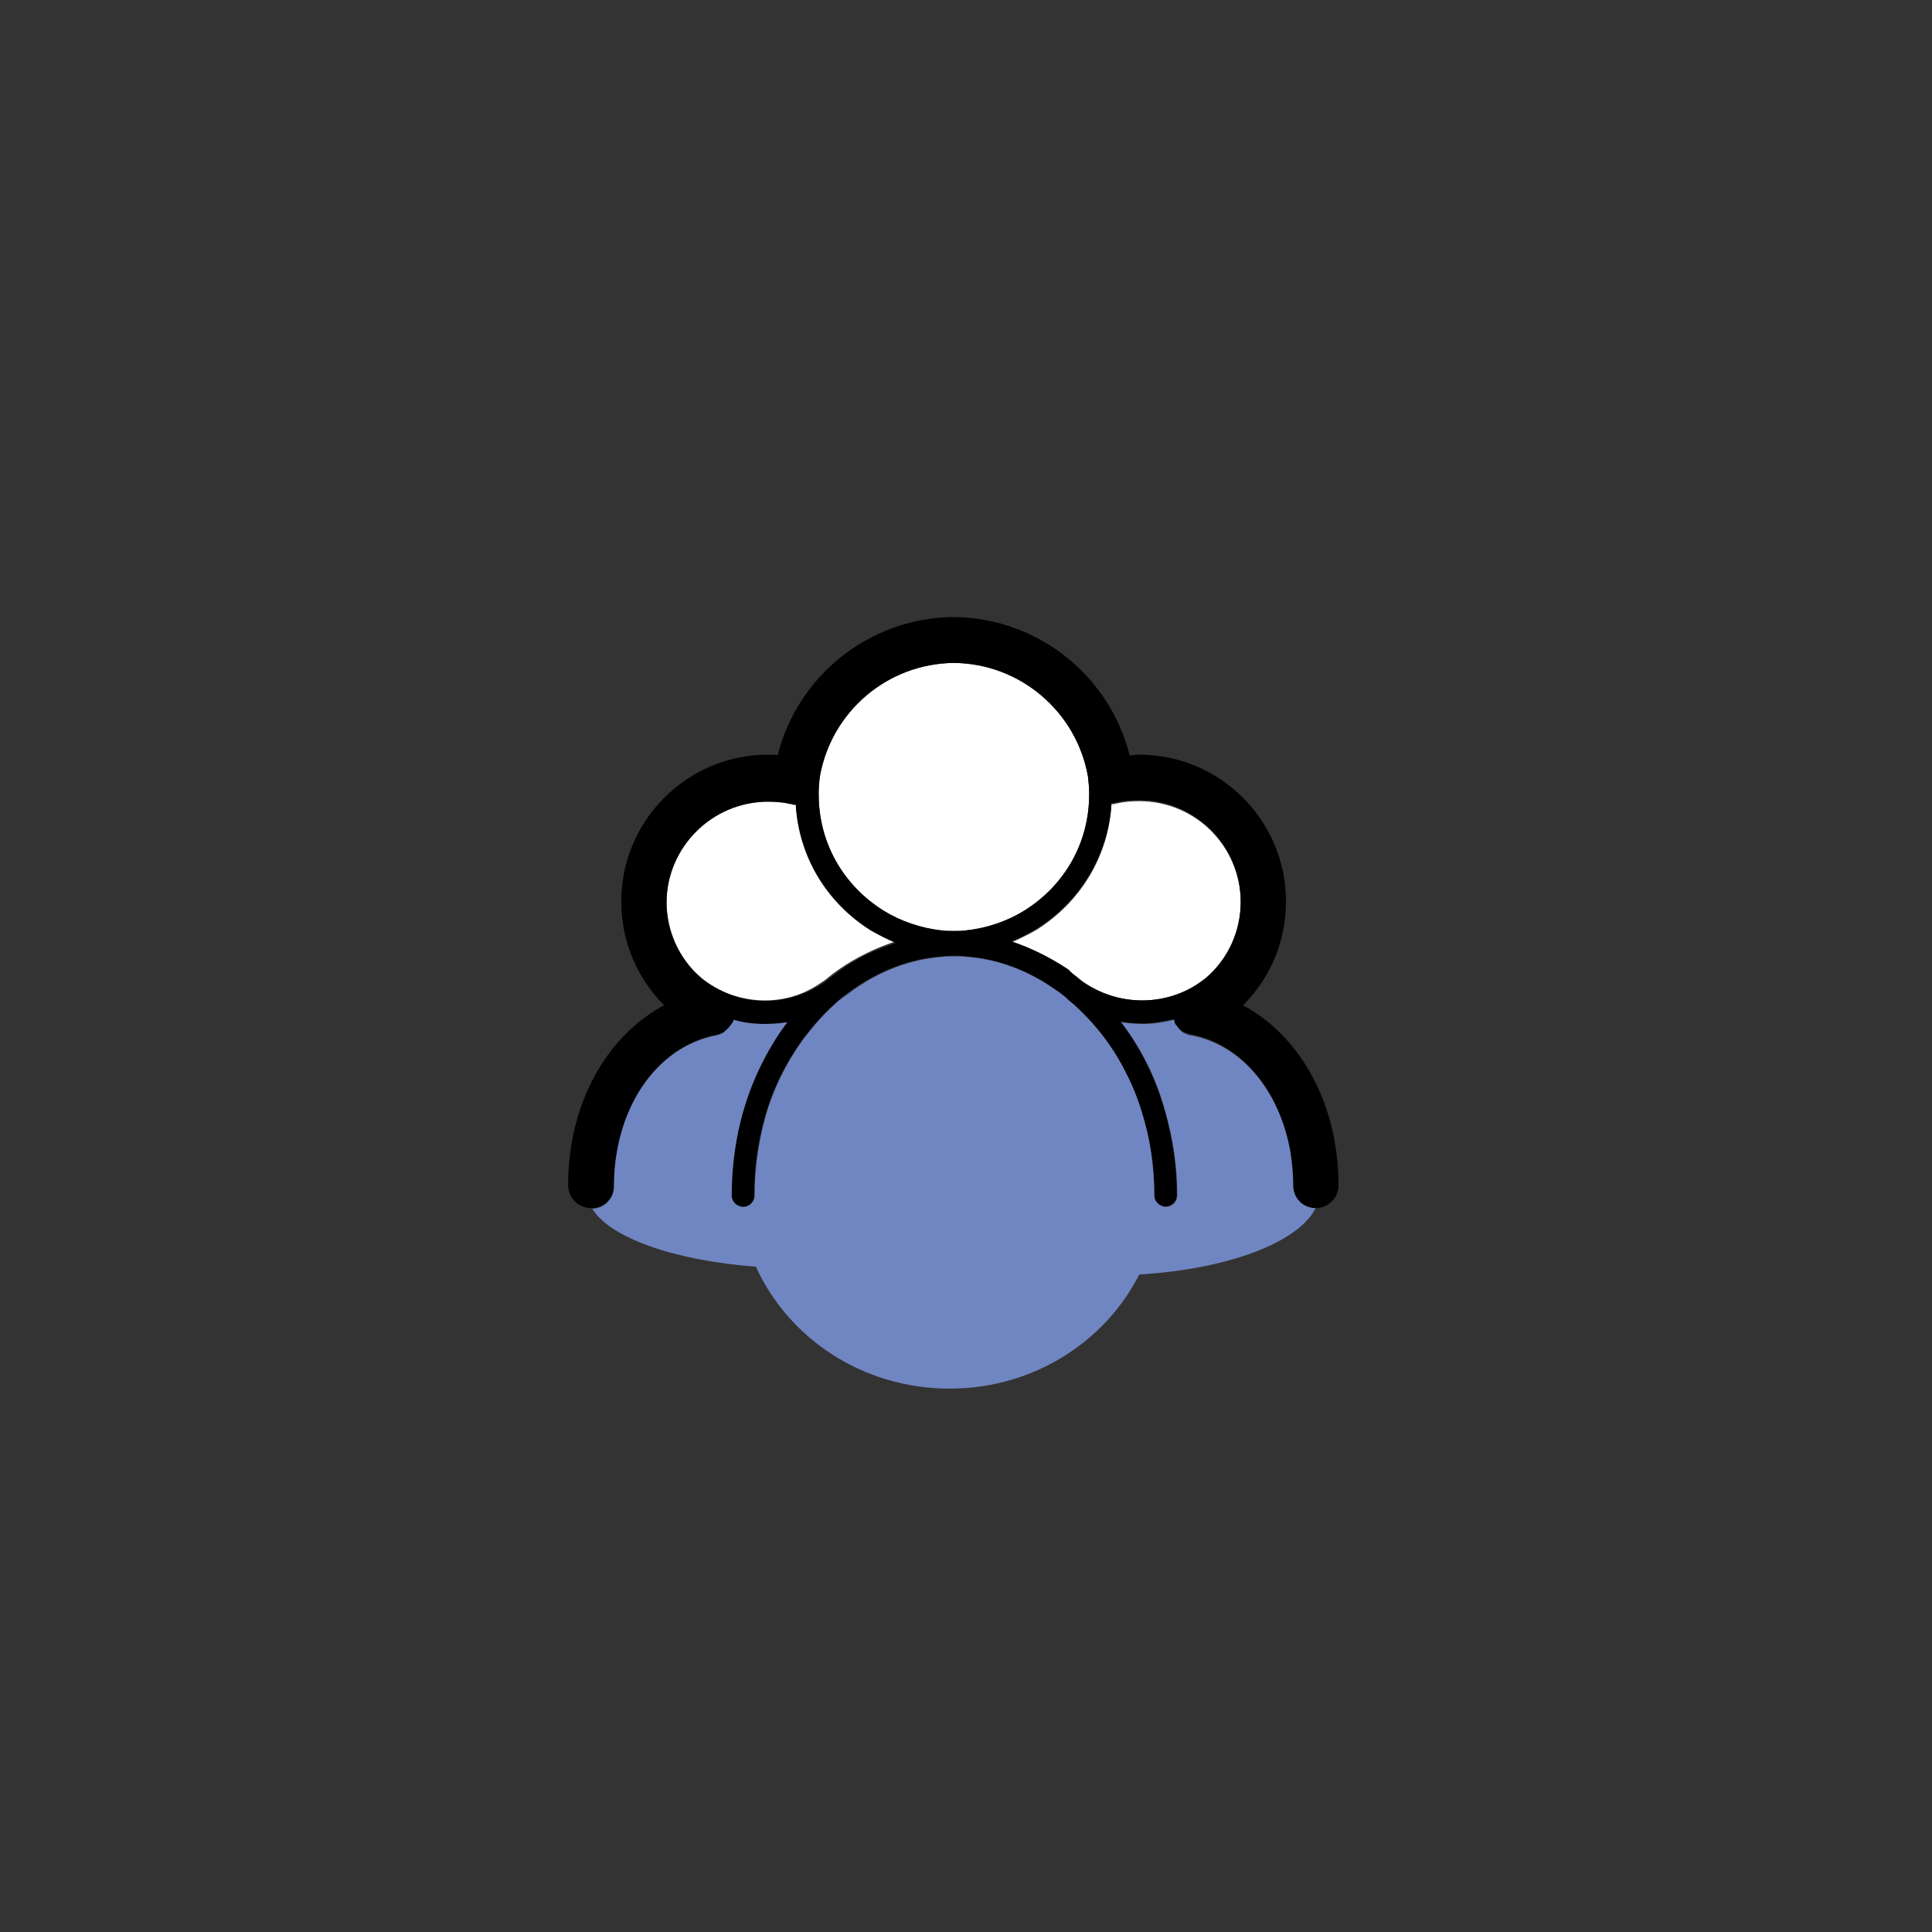
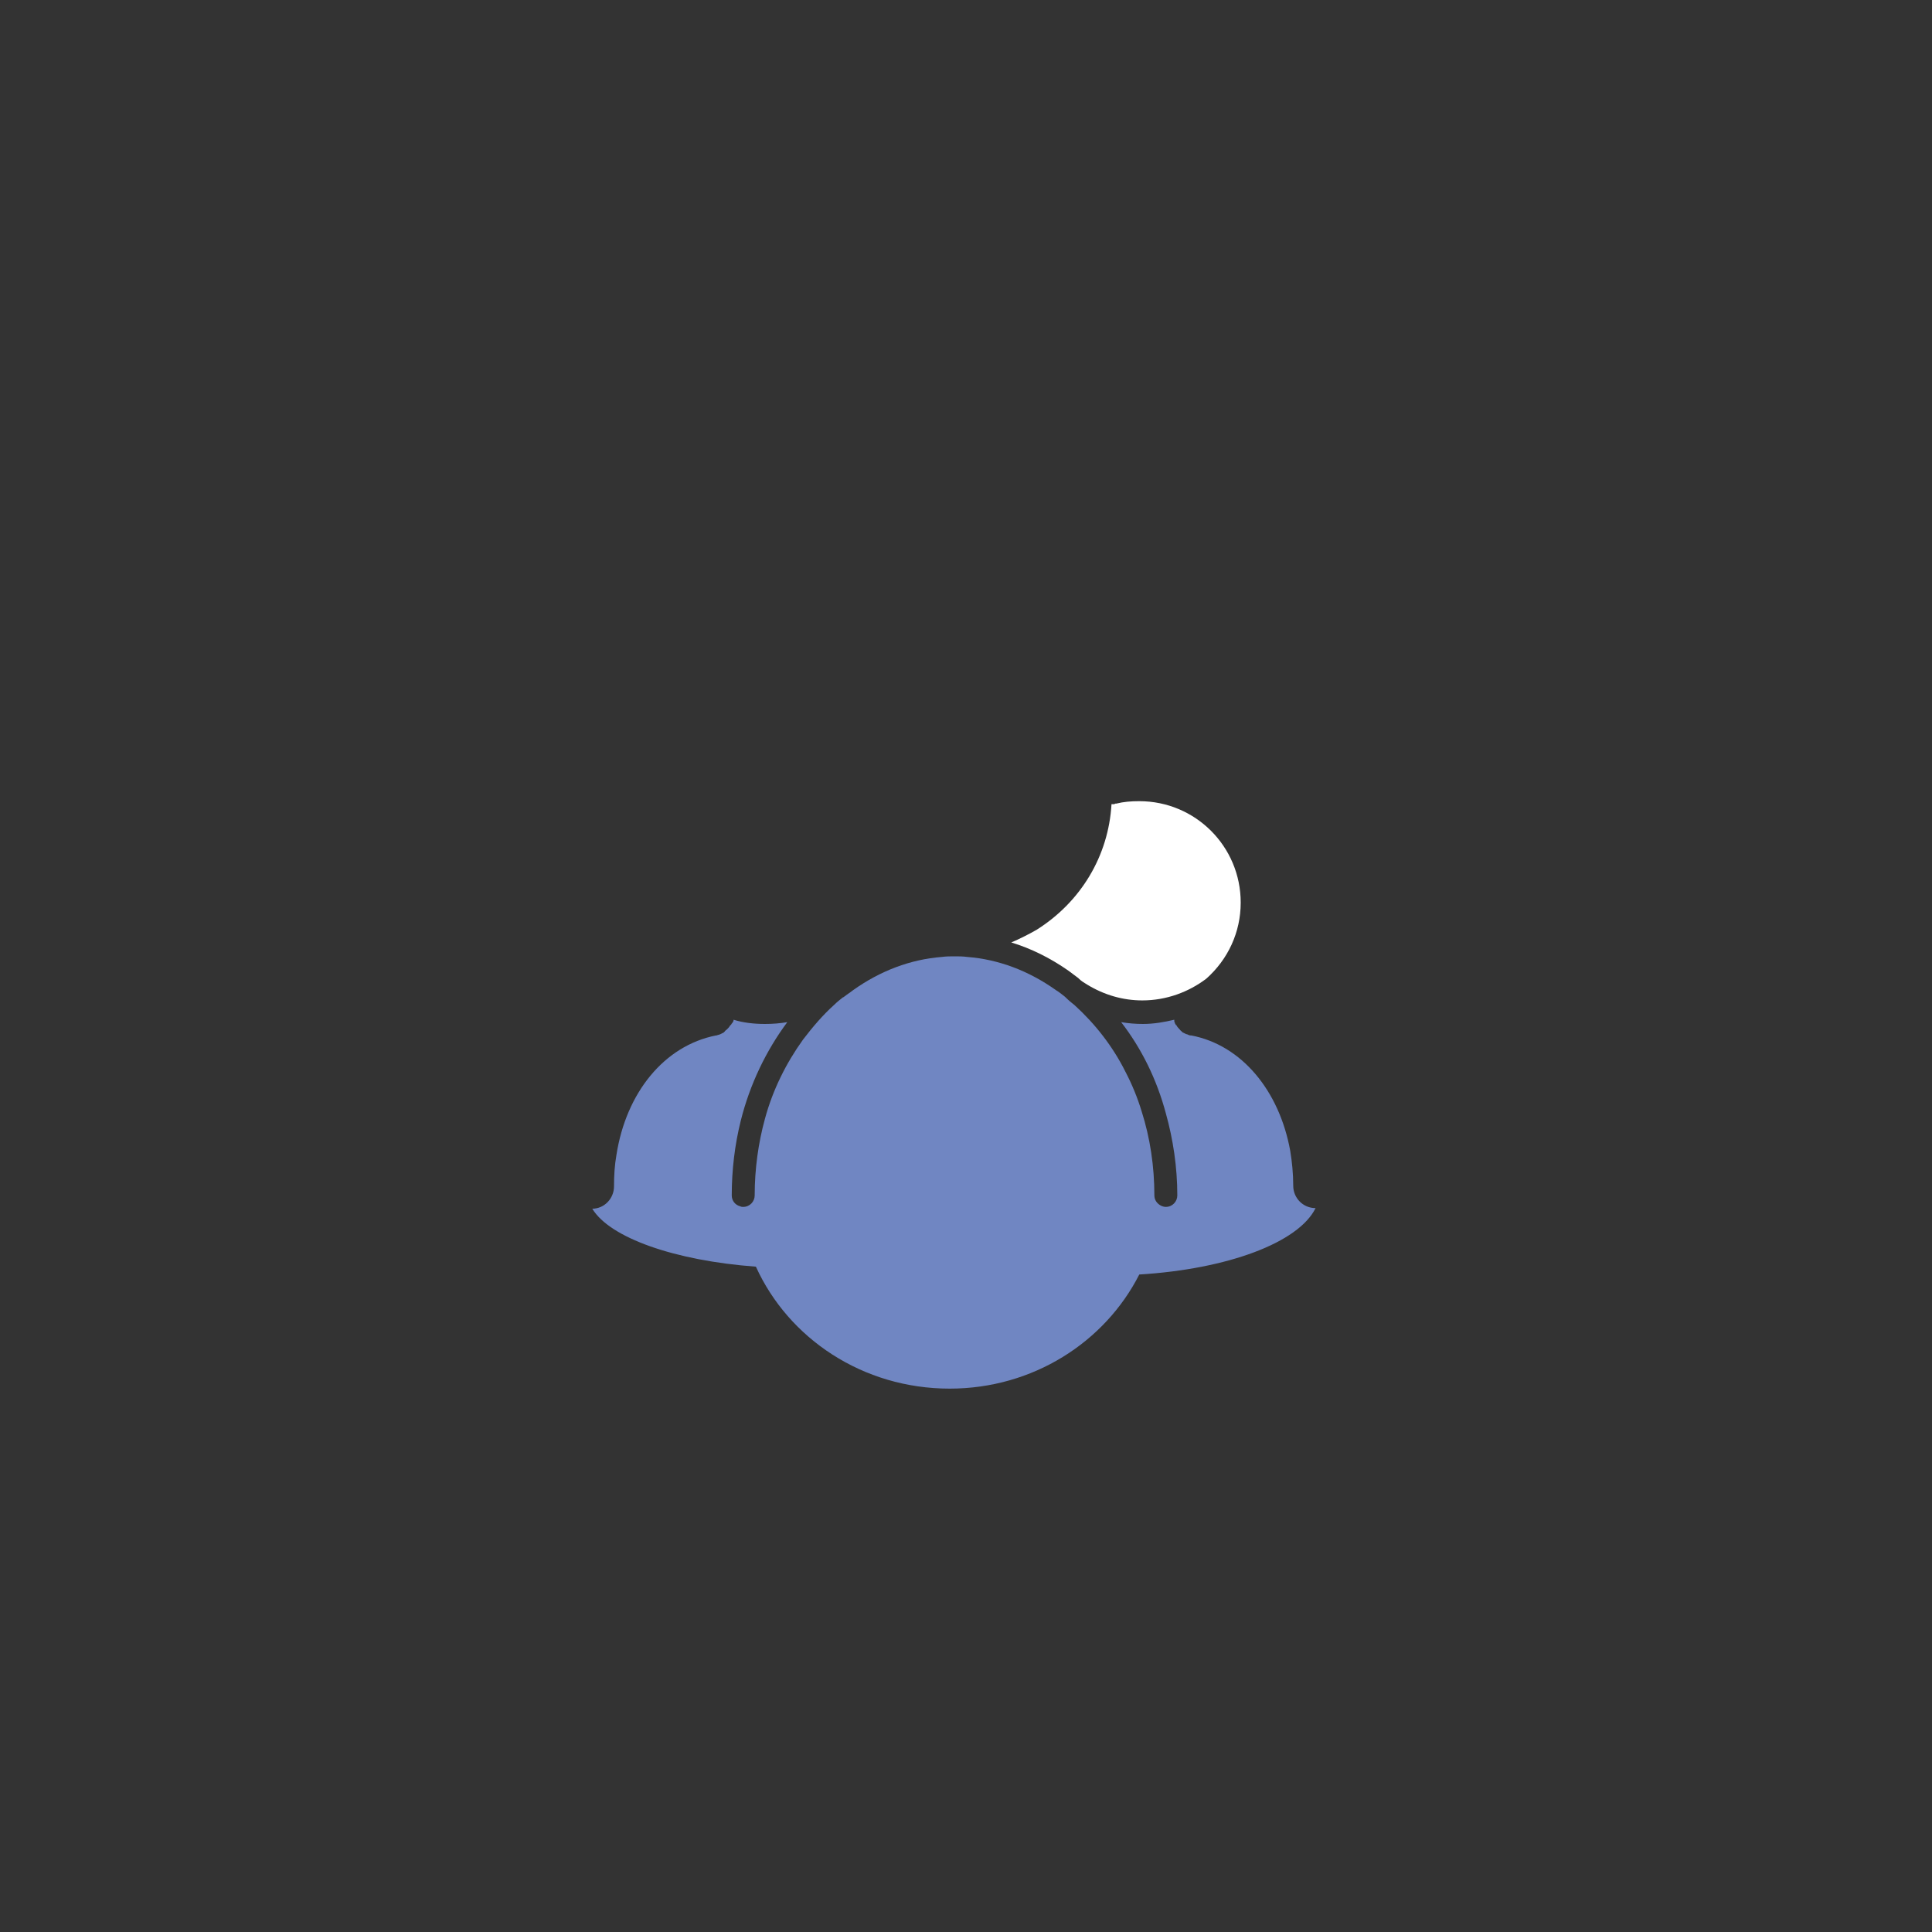
<svg xmlns="http://www.w3.org/2000/svg" version="1.1" x="0px" y="0px" width="320px" height="320px" viewBox="0 0 320 320" style="enable-background:new 0 0 320 320;" xml:space="preserve">
  <rect x="0" y="0" width="320" height="320" fill="#333333" stroke="none" />
  <style type="text/css">
	.st0{display:none;}
	.st1{display:inline;}
	.st2{fill:#E3000F;}
	.st3{opacity:0.1;fill:#E5007D;}
	.st4{fill:#E5007D;}
	.st5{display:inline;opacity:0.5;fill:#F3F6FB;}
	.st6{fill:#FFFFFF;}
	.st7{fill:#14B3B2;}
	.st8{fill:#030304;}
	.st9{fill:#FFD55E;}
	.st10{fill:#60B44F;}
	.st11{fill:#7086C2;}
	.st12{fill:#A36CAB;}
	.st13{fill:#36BEEF;}
	.st14{fill:#E7382E;}
	.st15{fill:#ED6F00;}
	.st16{display:inline;fill:#ECECED;}
	.st17{fill:none;stroke:#E5007D;stroke-width:3;stroke-linecap:round;stroke-linejoin:round;}
	.st18{fill:none;stroke:#030304;stroke-width:3.75;stroke-linecap:round;stroke-linejoin:round;}
	.st19{fill:none;stroke:#030304;stroke-width:7.5;stroke-linecap:round;stroke-linejoin:round;}
	.st20{fill:none;stroke:#030304;stroke-width:7.5;}
	.st21{fill:none;stroke:#030304;stroke-width:2.5;}
	.st22{fill:none;stroke:#030304;stroke-width:2.009;stroke-linecap:round;stroke-linejoin:round;}
	.st23{fill:none;stroke:#030304;stroke-width:7.5;stroke-linecap:round;}
	.st24{fill:none;stroke:#030304;stroke-width:2.5;stroke-linecap:round;stroke-linejoin:round;}
	.st25{fill:none;stroke:#030304;stroke-width:7.5;stroke-linejoin:round;}
	.st26{fill:none;stroke:#030304;stroke-width:2.5;stroke-linecap:round;}
	.st27{fill:none;stroke:#030304;stroke-width:3.5;stroke-linecap:round;}
	.st28{fill:none;stroke:#030304;stroke-width:3.75;stroke-linecap:round;}
	.st29{fill:none;}
	.st30{fill:none;stroke:#2F2483;stroke-width:15;stroke-linecap:round;stroke-linejoin:round;stroke-miterlimit:10;}
	.st31{stroke:#030304;stroke-width:3.75;stroke-linecap:round;stroke-linejoin:round;}
	.st32{fill:none;stroke:#000000;stroke-width:3.75;stroke-linecap:round;stroke-linejoin:round;stroke-miterlimit:10;}
	.st33{opacity:0.3;fill:#FFED00;}
	.st34{opacity:0.3;fill:#E3000F;}
	.st35{opacity:0.3;fill:#00963F;}
	.st36{opacity:0.5;}
	.st37{opacity:0.3;}
	.st38{clip-path:url(#SVGID_2_);fill:#FFFFFF;}
	.st39{clip-path:url(#SVGID_2_);fill:#030304;}
	.st40{opacity:0.3;fill:#80BEE9;}
	.st41{opacity:0.3;fill:none;stroke:#030304;}
	.st42{clip-path:url(#SVGID_4_);fill:#FFFFFF;}
	.st43{opacity:0.3;fill:#73C4B5;}
	.st44{clip-path:url(#SVGID_6_);fill:#030304;}
	.st45{clip-path:url(#SVGID_8_);fill:#FFFFFF;}
	.st46{clip-path:url(#SVGID_8_);fill:#AFCA04;}
	.st47{clip-path:url(#SVGID_8_);fill:#030304;}
	.st48{clip-path:url(#SVGID_10_);fill:#FFFFFF;}
	.st49{clip-path:url(#SVGID_10_);fill:#030304;}
	.st50{clip-path:url(#SVGID_12_);fill:#FFFFFF;}
	.st51{clip-path:url(#SVGID_12_);fill:#EA5E3F;}
	.st52{clip-path:url(#SVGID_12_);fill:#030304;}
	.st53{clip-path:url(#SVGID_14_);fill:#FFFFFF;}
	.st54{clip-path:url(#SVGID_14_);fill:#E09B02;}
	.st55{clip-path:url(#SVGID_14_);fill:#030304;}
	.st56{fill:#AAB3BB;}
	.st57{opacity:0.5;fill:#AAB3BB;}
	.st58{fill:#2B4154;}
	.st59{fill:#00ADE9;}
</style>
  <g id="Hintergrund" class="st0">
    <rect class="st16" width="320" height="320" />
  </g>
  <g id="auswahl_und_alternativen">
</g>
  <g id="Inhalt">
    <g>
      <path class="st6" d="M189.2,165.7c-3.2,0-6.3-0.9-9.1-2.6c-0.5-0.3-1-0.6-1.4-1c0,0,0,0,0,0c0,0,0,0,0,0c0,0-0.1-0.1-0.1-0.1    c-0.5-0.4-1.1-0.8-1.6-1.2c-3-2.1-6.2-3.7-9.5-4.7c1.4-0.6,2.8-1.3,4.2-2.1c7.3-4.6,11.9-12.2,12.4-20.8h0c0,0,0.1,0,0.1,0h0.1    c0.1,0,0.1,0,0.2,0c0.1,0,0.1,0,0.2-0.1c0.1,0,0.1,0,0.2,0c1.2-0.3,2.4-0.4,3.8-0.4c9.3,0,16.8,7.5,16.8,16.8    c0,4.9-2.1,9.4-5.7,12.6C196.9,164.3,193.2,165.7,189.2,165.7z" />
-       <path class="st6" d="M135.8,128.6c1.9-10.7,11.2-18.7,22.2-18.8c11,0.1,20.3,8.1,22.2,18.8c0.1,0.9,0.2,1.8,0.2,2.8v0.2    c0,7.9-4,15-10.7,19.2c-2.9,1.8-6.3,2.9-9.7,3.3c-0.6,0.1-1.3,0.1-2,0.1c-0.7,0-1.4,0-2.1-0.1c-3.4-0.3-6.7-1.5-9.6-3.3    c-6.7-4.2-10.7-11.3-10.7-19.2v-0.2C135.6,130.4,135.6,129.5,135.8,128.6z" />
-       <path class="st6" d="M126.7,165.7c-4,0-7.7-1.4-10.6-3.8c-3.6-3.1-5.7-7.7-5.7-12.6c0-9.2,7.5-16.8,16.8-16.8    c1.3,0,2.6,0.1,3.8,0.4c0.1,0,0.1,0,0.2,0c0.1,0,0.1,0,0.2,0.1c0.1,0,0.2,0,0.2,0h0.1c0,0,0.1,0,0.1,0h0    c0.5,8.5,5.1,16.2,12.4,20.8c1.3,0.8,2.7,1.5,4.2,2.1c-3.3,1.1-6.5,2.6-9.5,4.7c-0.6,0.4-1.1,0.8-1.6,1.2c-0.1,0-0.1,0.1-0.1,0.1    c0,0,0,0,0,0c-0.5,0.4-0.9,0.7-1.4,1C133,164.8,129.9,165.7,126.7,165.7z" />
-       <path d="M178.6,162C178.6,162,178.7,162.1,178.6,162c0.1,0.1,0.1,0.1,0.1,0.1c0,0,0,0,0,0c0.5,0.4,0.9,0.7,1.4,1    c2.7,1.7,5.8,2.6,9.1,2.6c4,0,7.7-1.4,10.6-3.8c3.6-3.1,5.7-7.7,5.7-12.6c0-9.2-7.5-16.8-16.8-16.8c-1.3,0-2.6,0.1-3.8,0.4    c-0.1,0-0.1,0-0.2,0c-0.1,0-0.1,0-0.2,0.1c-0.1,0-0.1,0-0.2,0h-0.1c0,0-0.1,0-0.1,0h0c-0.5,8.5-5.1,16.2-12.4,20.8    c-1.3,0.8-2.7,1.5-4.2,2.1c3.3,1.1,6.5,2.7,9.5,4.7C177.5,161.2,178.1,161.6,178.6,162z M135.6,131.6c0,7.9,4,15,10.7,19.2    c2.9,1.8,6.3,2.9,9.6,3.3c0.7,0.1,1.3,0.1,2.1,0.1c0.7,0,1.4,0,2-0.1c3.4-0.3,6.8-1.5,9.7-3.3c6.7-4.2,10.7-11.3,10.7-19.2v-0.2    c0-0.9-0.1-1.9-0.2-2.8c-1.9-10.7-11.2-18.7-22.2-18.8c-11,0.1-20.3,8-22.2,18.8c-0.1,0.9-0.2,1.8-0.2,2.8V131.6z M116.1,162    c2.9,2.3,6.6,3.8,10.6,3.8c3.2,0,6.4-0.9,9.1-2.6c0.5-0.3,1-0.6,1.4-1c0,0,0,0,0,0c0.1,0,0.1-0.1,0.1-0.1c0.5-0.4,1.1-0.8,1.6-1.2    c2.9-2.1,6.2-3.7,9.5-4.7c-1.4-0.6-2.8-1.3-4.2-2.1c-7.3-4.6-11.9-12.2-12.4-20.8h0c0,0-0.1,0-0.1,0h-0.1c-0.1,0-0.2,0-0.2,0    c-0.1,0-0.1,0-0.2-0.1c-0.1,0-0.2,0-0.2,0c-1.2-0.3-2.5-0.4-3.8-0.4c-9.2,0-16.8,7.5-16.8,16.8C110.4,154.3,112.5,158.9,116.1,162    z M98,200.1c0,0-0.1,0-0.1,0c-2.1,0-3.8-1.7-3.8-3.8c0-13.3,6.2-24.6,15.9-29.8c-4.5-4.5-7.1-10.6-7.1-17.2    c0-13.4,10.9-24.3,24.3-24.3c0.6,0,1.1,0,1.6,0.1c3.3-13.1,15-22.6,28.8-22.9c0.1,0,0.1,0,0.1,0h0.5c0.1,0,0.1,0,0.1,0    c13.8,0.3,25.5,9.8,28.8,22.9c0.5,0,1.1-0.1,1.6-0.1c13.4,0,24.3,10.9,24.3,24.3c0,6.6-2.6,12.7-7.1,17.2    c9.6,5.2,15.8,16.5,15.8,29.8c0,2.1-1.7,3.8-3.8,3.8h-0.1c-2,0-3.7-1.7-3.7-3.8c0-2-0.2-4-0.5-5.9c-1.8-9.9-8-17.5-16.4-19.1    c0,0-0.1,0-0.1,0c-0.2-0.1-0.4-0.1-0.6-0.2c0,0,0,0-0.1,0c-0.2-0.1-0.4-0.2-0.6-0.3c-0.1,0-0.1-0.1-0.1-0.1    c-0.1-0.1-0.3-0.2-0.4-0.3c0,0-0.1-0.1-0.1-0.1c-0.1-0.2-0.3-0.3-0.4-0.5c0,0,0-0.1-0.1-0.1c-0.1-0.1-0.1-0.2-0.2-0.3    c0,0,0-0.1,0-0.1c-0.1-0.1-0.1-0.2-0.1-0.4c0,0,0-0.1,0-0.1c-1.7,0.4-3.4,0.7-5.2,0.7c-1.2,0-2.4-0.1-3.6-0.3    c3.3,4.4,5.9,9.5,7.4,15.1c1.2,4.3,1.9,8.9,1.9,13.6c0,1-0.8,1.9-1.9,1.9c-0.3,0-0.6-0.1-0.8-0.2c-0.6-0.3-1.1-0.9-1.1-1.7    c0-4.9-0.7-9.6-2.1-13.9c-0.7-2.3-1.6-4.5-2.7-6.6c-2.1-4.2-5-7.9-8.4-11c-0.5-0.4-1-0.9-1.5-1.3c0,0,0,0,0,0s0,0,0,0    c0,0-0.1-0.1-0.1-0.1c-0.5-0.4-1-0.8-1.5-1.1c-4.5-3.2-9.5-5.1-14.7-5.5c-0.7-0.1-1.4-0.1-2.1-0.1c-0.7,0-1.4,0-2.1,0.1    c-5.2,0.4-10.2,2.3-14.7,5.5c-0.5,0.4-1,0.7-1.5,1.1c0,0-0.1,0-0.1,0.1l0,0c0,0,0,0-0.1,0.1c-0.5,0.4-1,0.8-1.4,1.2    c-1.9,1.7-3.6,3.7-5.2,5.8c-2.8,3.9-5,8.3-6.3,13.1c-1.1,4-1.7,8.3-1.7,12.7c0,1-0.8,1.9-1.9,1.9c-0.2,0-0.3,0-0.5-0.1    c-0.8-0.2-1.4-0.9-1.4-1.8c0-4.2,0.5-8.4,1.5-12.4c1.5-6,4.2-11.6,7.8-16.3c-1.2,0.2-2.4,0.3-3.7,0.3c-1.8,0-3.6-0.2-5.2-0.7    c0,0,0,0.1,0,0.1c0,0.1-0.1,0.3-0.2,0.4c0,0,0,0.1,0,0.1c-0.1,0.1-0.1,0.2-0.2,0.3c0,0,0,0.1-0.1,0.1c-0.1,0.2-0.3,0.3-0.4,0.5    c0,0-0.1,0-0.1,0.1c-0.1,0.1-0.3,0.2-0.4,0.3c-0.1,0-0.1,0.1-0.2,0.1c-0.2,0.1-0.4,0.2-0.6,0.3c0,0,0,0,0,0    c-0.2,0.1-0.4,0.1-0.6,0.2c0,0,0,0-0.1,0c-8.6,1.7-14.9,9.6-16.5,19.8c-0.3,1.7-0.4,3.4-0.4,5.2C101.7,198.4,100.1,200.1,98,200.1    z" />
      <path class="st11" d="M214.2,196.4c0-2-0.2-4-0.5-5.8c-1.8-9.9-8-17.5-16.4-19.1c0,0-0.1,0-0.1,0c-0.2,0-0.4-0.1-0.6-0.2    c0,0,0,0-0.1,0c-0.2-0.1-0.4-0.2-0.6-0.3c-0.1,0-0.1-0.1-0.1-0.1c-0.1-0.1-0.3-0.2-0.4-0.4c0,0-0.1,0-0.1-0.1    c-0.1-0.1-0.3-0.3-0.4-0.5c0,0,0-0.1-0.1-0.1c-0.1-0.1-0.1-0.2-0.2-0.3c0,0,0-0.1,0-0.1c-0.1-0.1-0.1-0.2-0.1-0.4c0,0,0-0.1,0-0.1    c-1.7,0.4-3.4,0.7-5.2,0.7c-1.2,0-2.4-0.1-3.6-0.3c3.4,4.4,5.9,9.5,7.4,15.1c1.2,4.3,1.9,8.9,1.9,13.6c0,1-0.8,1.9-1.9,1.9    c-0.3,0-0.6-0.1-0.8-0.2c-0.6-0.3-1.1-0.9-1.1-1.7c0-4.8-0.7-9.5-2.1-13.9c-0.7-2.3-1.6-4.5-2.7-6.6c-2.1-4.2-5-7.9-8.4-11    c-0.5-0.4-1-0.8-1.5-1.3c0,0,0,0,0,0s0,0,0,0c0,0-0.1-0.1-0.1-0.1c-0.5-0.4-1-0.8-1.5-1.1c-4.5-3.2-9.5-5.1-14.7-5.5    c-0.7-0.1-1.4-0.1-2.1-0.1c-0.7,0-1.4,0-2.1,0.1c-5.2,0.4-10.2,2.3-14.7,5.5c-0.5,0.4-1,0.7-1.5,1.1c0,0-0.1,0-0.1,0.1l0,0    c0,0-0.1,0-0.1,0c-0.5,0.4-1,0.8-1.4,1.2c-1.9,1.7-3.6,3.7-5.2,5.8c-2.8,3.9-5,8.3-6.3,13.1c-1.1,4-1.7,8.3-1.7,12.7    c0,1-0.8,1.9-1.9,1.9c-0.2,0-0.3,0-0.5-0.1c-0.8-0.2-1.4-0.9-1.4-1.8c0-4.2,0.5-8.4,1.5-12.4c1.5-6,4.2-11.6,7.7-16.3    c-1.2,0.2-2.4,0.3-3.7,0.3c-1.8,0-3.6-0.2-5.2-0.7c0,0,0,0.1,0,0.1c0,0.1-0.1,0.3-0.2,0.4c0,0,0,0.1-0.1,0.1    c0,0.1-0.1,0.2-0.2,0.3c0,0-0.1,0.1-0.1,0.1c-0.1,0.2-0.3,0.4-0.4,0.5c0,0-0.1,0.1-0.1,0.1c-0.1,0.1-0.3,0.2-0.4,0.4    c-0.1,0-0.1,0.1-0.1,0.1c-0.2,0.1-0.4,0.2-0.6,0.3c0,0,0,0,0,0c-0.2,0.1-0.4,0.1-0.6,0.2c0,0,0,0-0.1,0    c-8.6,1.7-14.9,9.5-16.5,19.8c-0.3,1.7-0.4,3.4-0.4,5.2c0,2-1.6,3.7-3.6,3.7c2.9,4.8,13.6,8.6,27.1,9.6    c5.4,11.9,17.7,20.2,32.1,20.2c13.8,0,25.7-7.7,31.4-18.9c14.7-0.9,26.4-5.3,29.2-11C215.8,200.1,214.2,198.4,214.2,196.4z" />
    </g>
  </g>
  <g id="Konstruktion">
</g>
  <g id="Vorlage">
</g>
</svg>